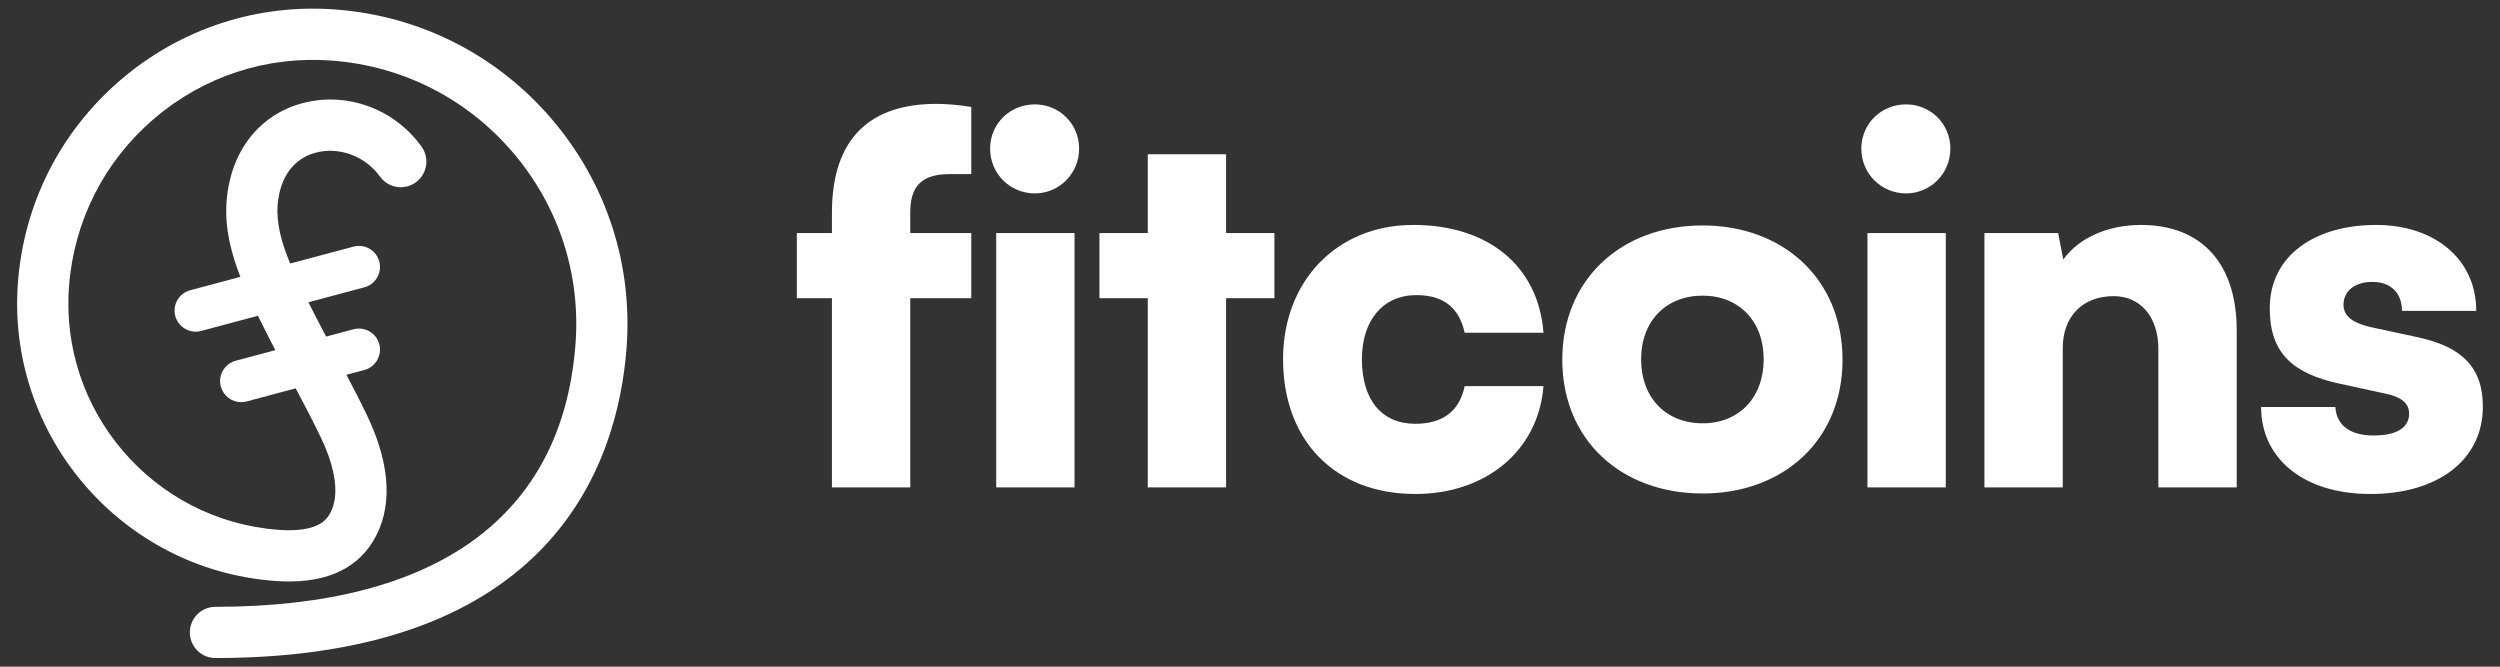
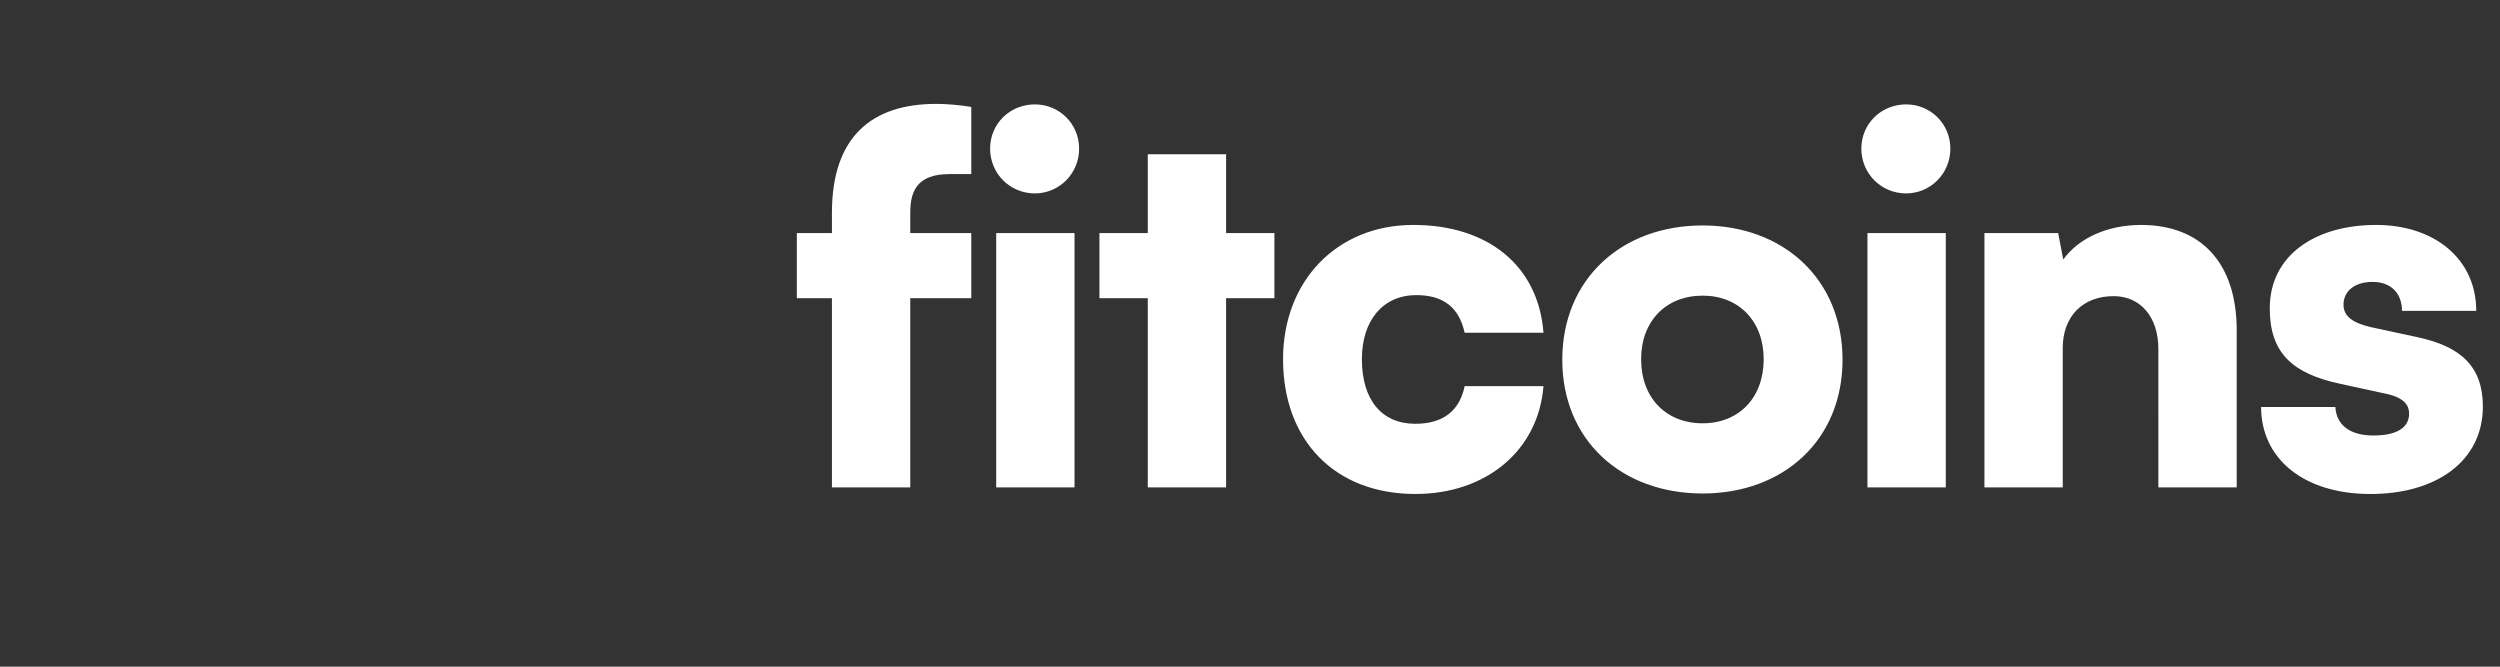
<svg xmlns="http://www.w3.org/2000/svg" id="Layer_1" x="0px" y="0px" width="330px" height="88px" viewBox="0 0 330 88" xml:space="preserve">
  <rect x="0" y="0" width="330" height="88" fill="#333333" stroke="none" />
  <g>
-     <path fill="#FFFFFF" d="M72.806,15.691C65.566,7.239,55.469,2.114,44.375,1.259c-10.41-0.803-20.517,2.494-28.451,9.288  C7.991,17.342,3.178,26.819,2.372,37.232C0.813,57.421,15.969,75.114,36.154,76.674c6.249,0.489,10.644-1.256,13.063-5.186  c2.65-4.299,2.394-10.037-0.74-16.595c-0.877-1.832-1.81-3.641-2.748-5.42l2.368-0.633c1.483-0.396,2.365-1.921,1.969-3.405  c-0.397-1.484-1.922-2.365-3.406-1.97l-3.61,0.966c-0.796-1.501-1.584-3.014-2.336-4.529l7.383-1.974  c1.484-0.396,2.365-1.922,1.969-3.404c-0.397-1.485-1.922-2.366-3.406-1.969l-8.356,2.232c-1.062-2.551-1.834-5.165-1.66-7.612  l0.008-0.207c0.323-3.589,2.08-6.001,4.957-6.799c3.095-0.859,6.61,0.429,8.544,3.131c1.087,1.519,3.199,1.868,4.716,0.781  c1.518-1.085,1.868-3.196,0.782-4.715c-3.611-5.044-9.981-7.339-15.849-5.711c-5.678,1.575-9.378,6.397-9.899,12.9l-0.011,0.268  c-0.214,3.403,0.651,6.696,1.836,9.722l-6.623,1.771c-1.484,0.396-2.365,1.922-1.969,3.404c0.333,1.244,1.457,2.064,2.685,2.064  c0.238,0,0.48-0.03,0.721-0.095l7.507-2.006c0.087,0.177,0.173,0.354,0.259,0.526l0.116,0.235c0.623,1.27,1.272,2.53,1.925,3.776  l-5.229,1.396c-1.484,0.397-2.366,1.921-1.969,3.406c0.332,1.243,1.457,2.063,2.685,2.063c0.239,0,0.48-0.03,0.721-0.095  l6.473-1.729c1.148,2.156,2.301,4.356,3.349,6.546c1.196,2.502,2.926,7.142,1.084,10.132c-0.367,0.596-1.484,2.406-6.784,1.992  C20.206,68.662,7.84,54.226,9.112,37.753c0.666-8.612,4.647-16.451,11.21-22.071c6.561-5.62,14.92-8.348,23.532-7.683  c9.295,0.716,17.754,5.01,23.818,12.089c6.065,7.08,9.009,16.1,8.289,25.395C74.213,68.129,57.78,80.1,28.438,80.1  c-1.867,0-3.38,1.514-3.38,3.38s1.513,3.38,3.38,3.38c44.468,0,53.084-25.599,54.262-40.856  C83.56,34.908,80.046,24.144,72.806,15.691" />
    <path fill="#FFFFFF" d="M109.815,30.767V28.08c0-10.003,5.236-14.367,13.763-14.367c1.409,0,3.021,0.136,4.632,0.403v8.863h-2.887  c-4.23,0-5.169,2.215-5.169,5.101v2.687h8.056v8.594h-8.056v24.974h-10.339V39.36h-4.633v-8.594H109.815z M130.694,19.621  c0-3.289,2.618-5.841,5.908-5.841c3.223,0,5.841,2.552,5.841,5.841c0,3.29-2.618,5.908-5.841,5.908  C133.312,25.529,130.694,22.911,130.694,19.621 M131.499,30.767h10.339v33.567h-10.339V30.767z M151.506,64.334V39.36h-6.379  v-8.594h6.379V20.36h10.338v10.406h6.378v8.594h-6.378v24.974H151.506z M186.551,29.692c9.936,0,16.516,5.438,17.188,14.231  h-10.406c-0.738-3.356-2.82-4.968-6.379-4.968c-4.363,0-7.184,3.29-7.184,8.46c0,5.37,2.619,8.526,7.051,8.526  c3.625,0,5.84-1.678,6.512-4.968h10.406c-0.672,8.459-7.521,14.232-16.918,14.232c-10.608,0-17.457-7.049-17.457-17.791  C169.363,37.077,176.48,29.692,186.551,29.692 M224.75,29.76c10.675,0,18.464,7.115,18.464,17.724  c0,10.606-7.789,17.656-18.464,17.656c-10.74,0-18.528-7.05-18.528-17.656C206.222,36.875,214.01,29.76,224.75,29.76   M224.75,55.875c4.768,0,8.057-3.355,8.057-8.459c0-5.036-3.289-8.392-8.057-8.392c-4.832,0-8.123,3.355-8.123,8.392  C216.627,52.52,219.918,55.875,224.75,55.875 M245.697,19.621c0-3.289,2.619-5.841,5.908-5.841c3.223,0,5.842,2.552,5.842,5.841  c0,3.29-2.619,5.908-5.842,5.908C248.316,25.529,245.697,22.911,245.697,19.621 M246.505,30.767h10.339v33.567h-10.339V30.767z   M261.945,64.334V30.767h9.733l0.672,3.49c2.081-2.886,5.908-4.564,10.271-4.564c7.99,0,12.623,5.102,12.623,13.896v20.745h-10.34  V46.073c0-4.229-2.349-6.982-5.908-6.982c-4.094,0-6.713,2.686-6.713,6.849v18.395H261.945z M308.269,53.728  c0.136,2.35,1.88,3.759,5.035,3.759c3.222,0,4.7-1.141,4.7-2.886c0-1.009-0.538-2.081-3.021-2.619l-6.177-1.342  c-6.176-1.344-9.198-4.028-9.198-9.938c0-6.981,5.975-11.01,14.031-11.01c7.788,0,13.227,4.564,13.227,11.346h-9.802  c0-2.283-1.411-3.827-3.894-3.827c-2.35,0-3.827,1.208-3.827,3.021c0,1.544,1.276,2.417,3.625,2.954l6.244,1.343  c5.505,1.208,8.526,3.76,8.526,9.131c0,7.184-6.11,11.547-14.836,11.547c-8.863,0-14.436-4.7-14.436-11.479H308.269z" />
  </g>
</svg>